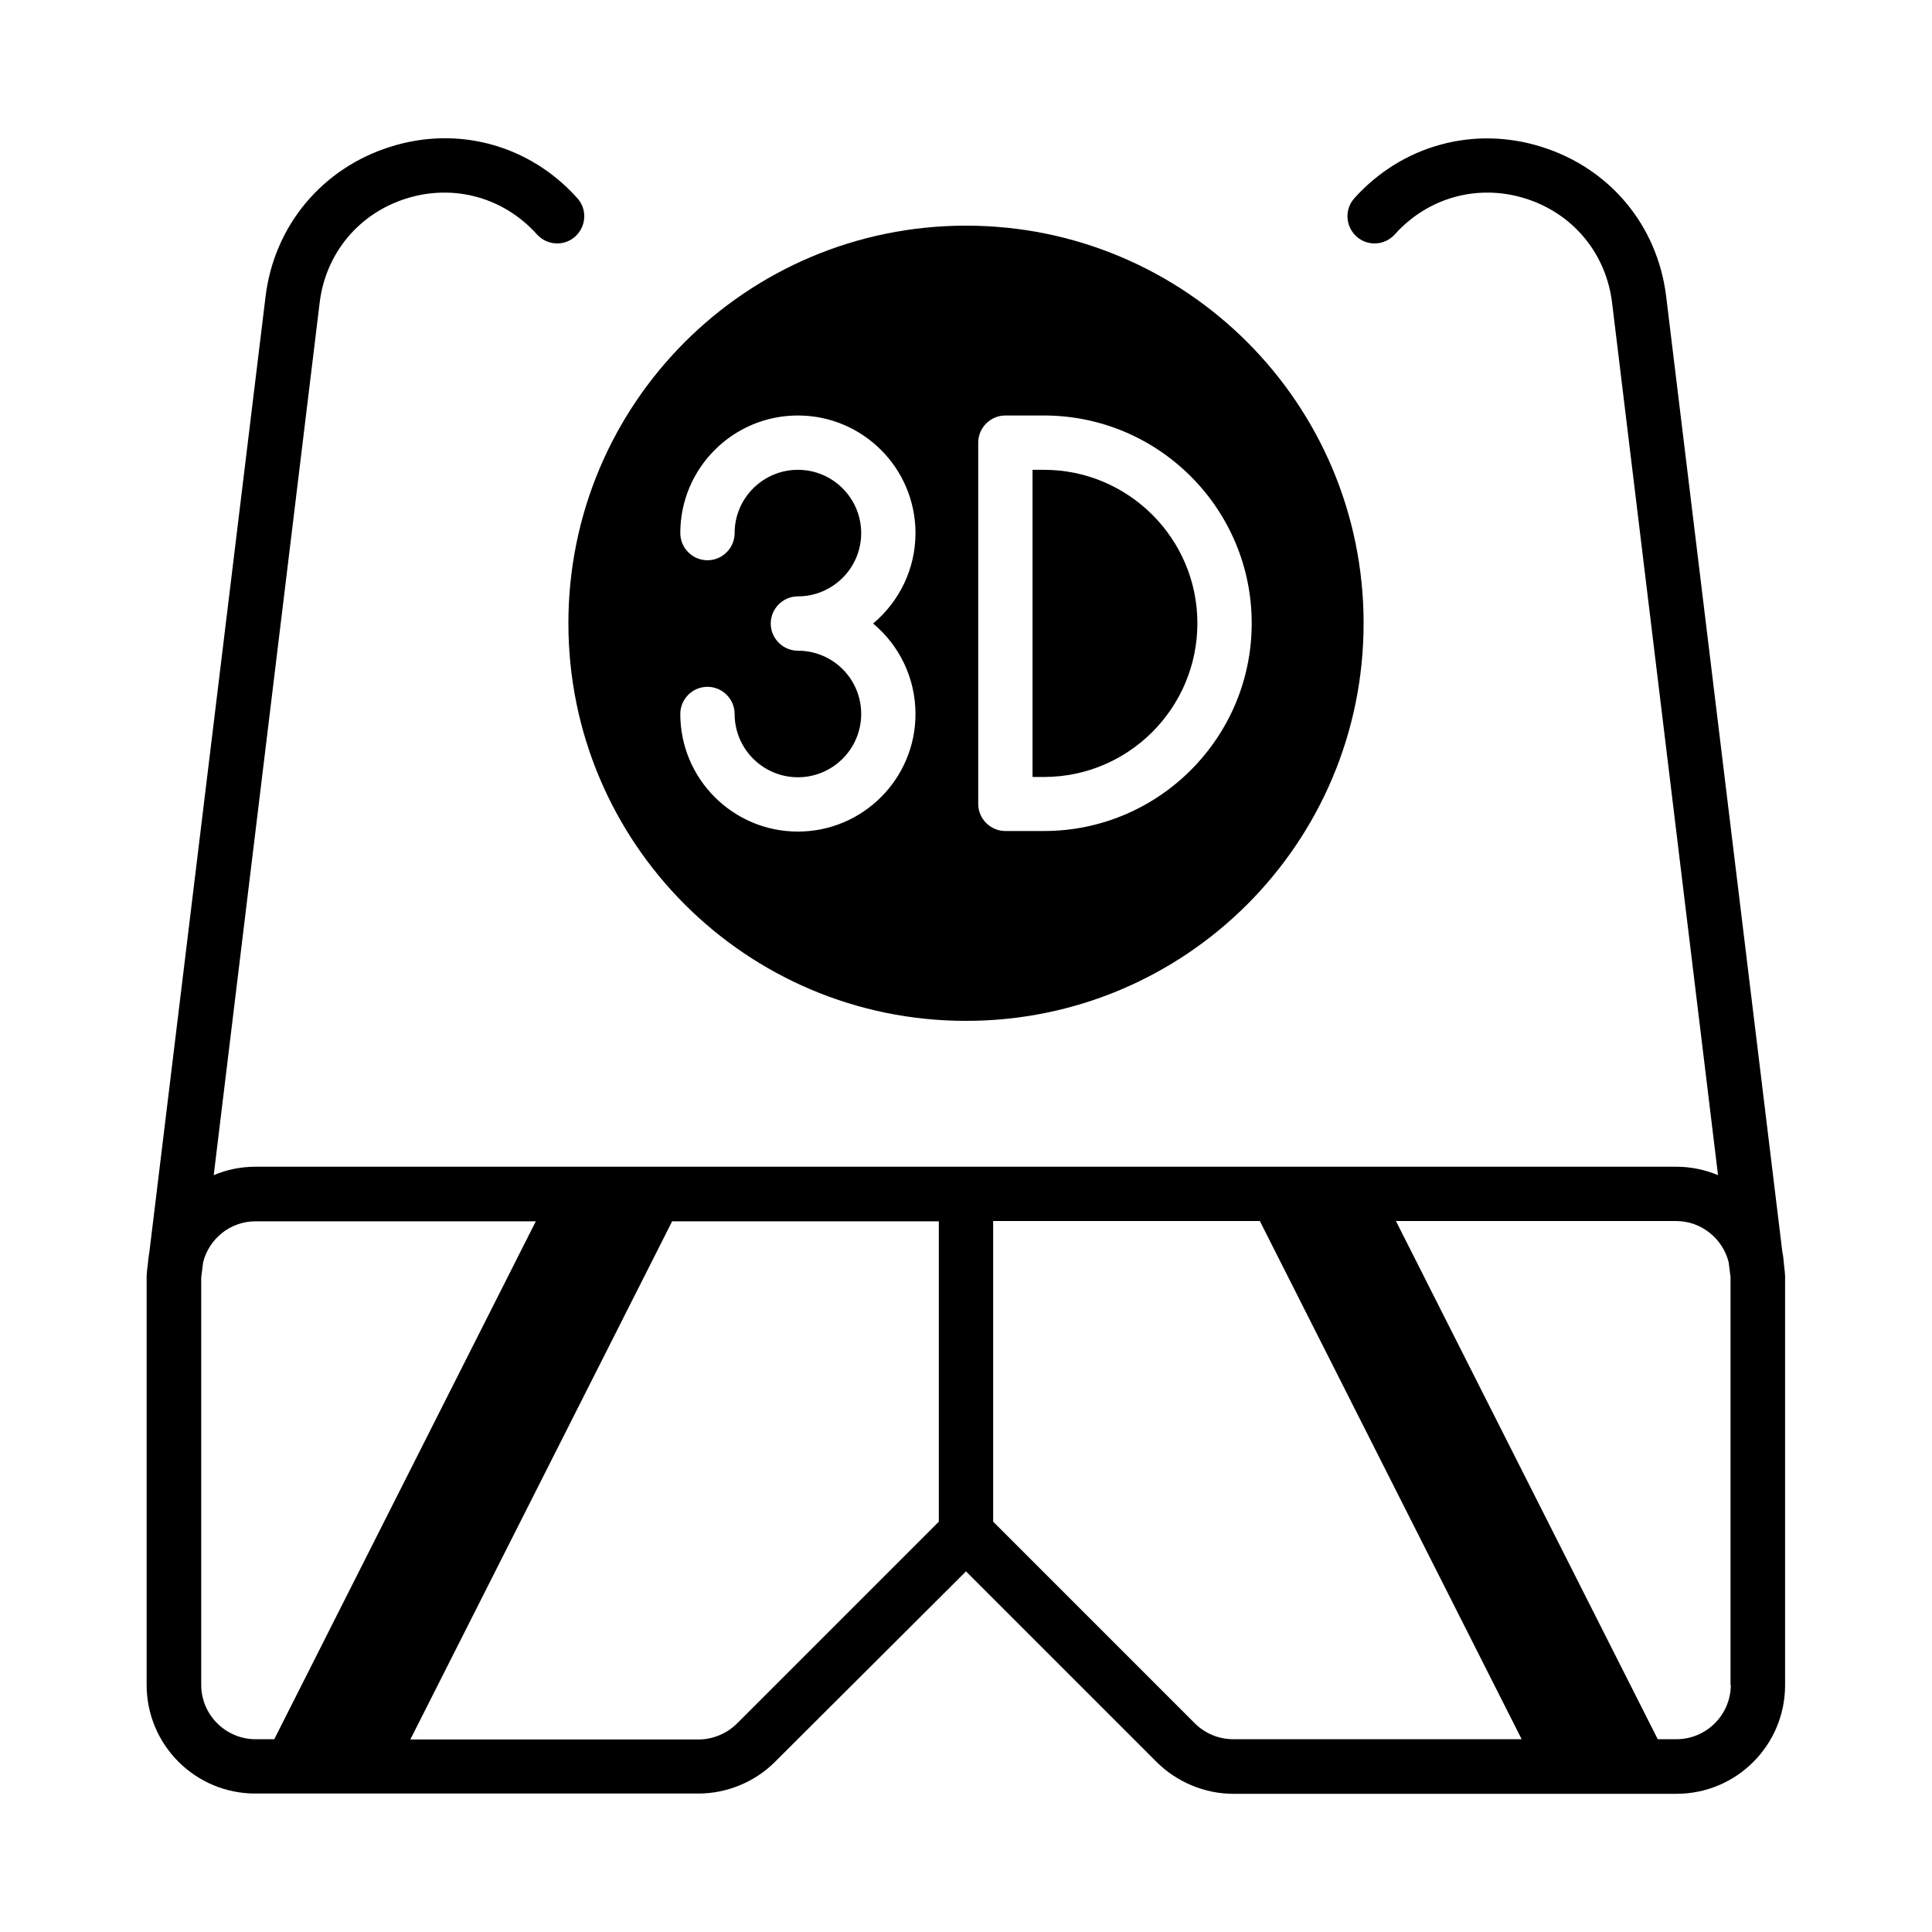
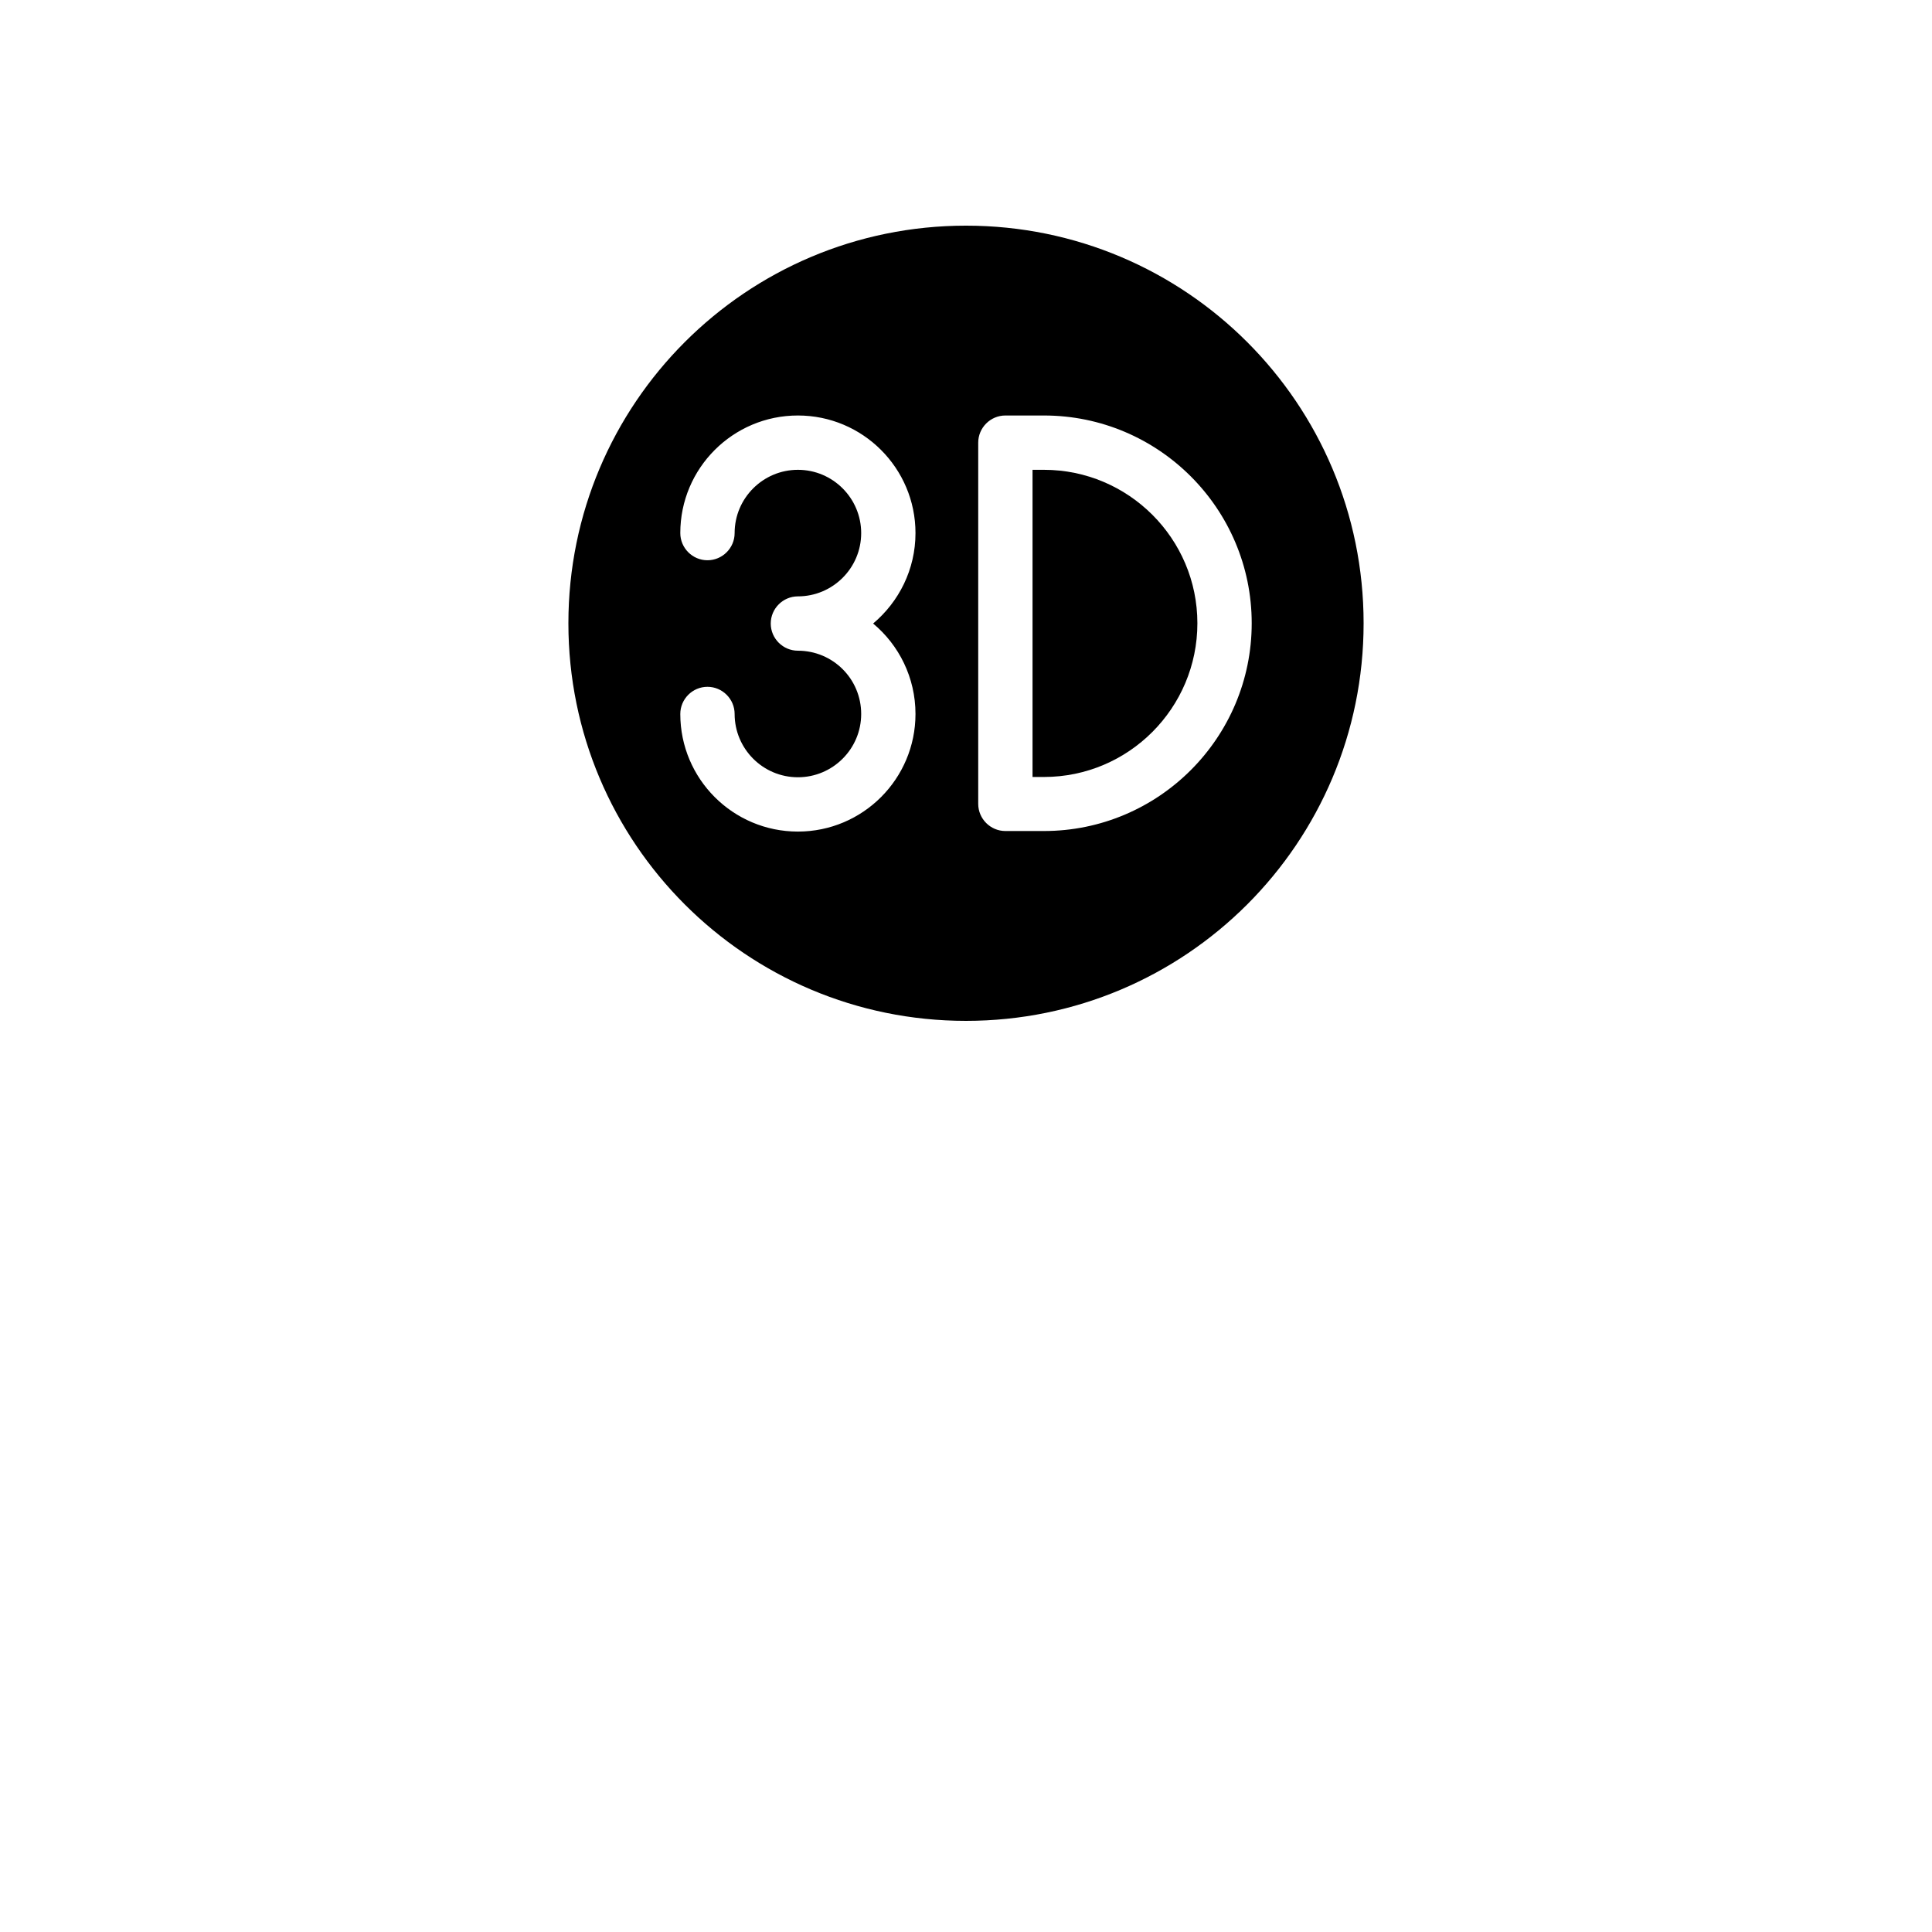
<svg xmlns="http://www.w3.org/2000/svg" fill="#000000" width="800px" height="800px" version="1.1" viewBox="144 144 512 512">
  <g>
-     <path d="m617 481.33v-0.215l-0.215-1.871c-0.145-1.152-0.145-2.231-0.434-3.383l-30.805-253.34c-2.305-18.785-14.898-33.898-32.965-39.586-17.992-5.688-37.066-0.434-49.66 13.602-2.664 2.949-2.375 7.484 0.574 10.148 2.949 2.664 7.484 2.375 10.148-0.574 8.781-9.789 22.023-13.457 34.617-9.5s21.375 14.539 22.961 27.637l28.07 231.18c-3.453-1.441-7.199-2.231-11.082-2.231h-376.49c-3.957 0-7.699 0.793-11.082 2.231l28.07-231.18c1.582-13.098 10.363-23.68 22.961-27.637 12.594-3.957 25.84-0.289 34.617 9.5 2.664 2.949 7.199 3.238 10.148 0.574 2.949-2.664 3.238-7.199 0.574-10.148-12.594-14.105-31.668-19.359-49.66-13.602-17.992 5.688-30.66 20.871-32.965 39.586l-30.805 253.34c-0.215 1.078-0.289 2.231-0.434 3.383l-0.215 1.871v0.215c0 0.215-0.07 0.434-0.07 0.648v108.54c0 15.906 12.883 28.789 28.789 28.789h117.46c7.559 0 15.043-3.094 20.367-8.492l50.523-50.383 50.453 50.453c5.398 5.398 12.812 8.492 20.367 8.492h117.46c15.906 0 28.789-12.883 28.789-28.789v-108.61c0-0.219-0.074-0.434-0.074-0.648zm-405.28 123.58c-7.918 0-14.395-6.477-14.395-14.395v-108.03l0.504-3.957c1.582-6.262 7.199-10.867 13.891-10.867h74.277l-69.312 137.25zm181.08-57.652-53.477 53.477c-2.664 2.664-6.406 4.246-10.219 4.246h-76.363l69.383-137.32h70.676zm78.02 57.652c-3.816 0-7.484-1.512-10.219-4.246l-53.406-53.406v-79.672h70.676l69.383 137.32zm131.86-14.395c0 7.918-6.477 14.395-14.395 14.395h-4.965l-69.383-137.32h74.277c6.695 0 12.309 4.68 13.891 10.867l0.504 3.957-0.004 108.11z" />
    <path d="m461.32 309.17c0-22.457-18.281-40.664-40.664-40.664h-3.023v81.402h3.023c22.453 0 40.664-18.281 40.664-40.738z" />
    <path d="m400 414.54c58.227 0 105.37-47.141 105.37-105.37 0-58.227-47.141-105.37-105.37-105.37s-105.37 47.141-105.37 105.37c-0.004 58.227 47.141 105.37 105.37 105.37zm3.238-153.23c0-3.957 3.238-7.199 7.199-7.199h10.219c30.371 0 55.059 24.688 55.059 55.059 0 30.371-24.688 55.059-55.059 55.059h-10.219c-3.957 0-7.199-3.238-7.199-7.199zm-47.789-7.199c17.203 0 31.164 13.961 31.164 31.164 0 9.645-4.391 18.211-11.227 23.969 6.836 5.688 11.227 14.324 11.227 23.969 0 17.203-13.961 31.164-31.164 31.164s-31.164-13.961-31.164-31.164c0-3.957 3.238-7.199 7.199-7.199 3.957 0 7.199 3.238 7.199 7.199 0 9.211 7.484 16.77 16.77 16.77 9.211 0 16.77-7.484 16.77-16.77 0-9.285-7.484-16.77-16.77-16.77-3.957 0-7.199-3.238-7.199-7.199 0-3.957 3.238-7.199 7.199-7.199 9.211 0 16.77-7.484 16.77-16.77 0-9.211-7.484-16.77-16.77-16.77-9.211 0-16.77 7.484-16.77 16.77 0 3.957-3.238 7.199-7.199 7.199-3.957 0-7.199-3.238-7.199-7.199-0.004-17.199 13.961-31.164 31.164-31.164z" />
  </g>
</svg>